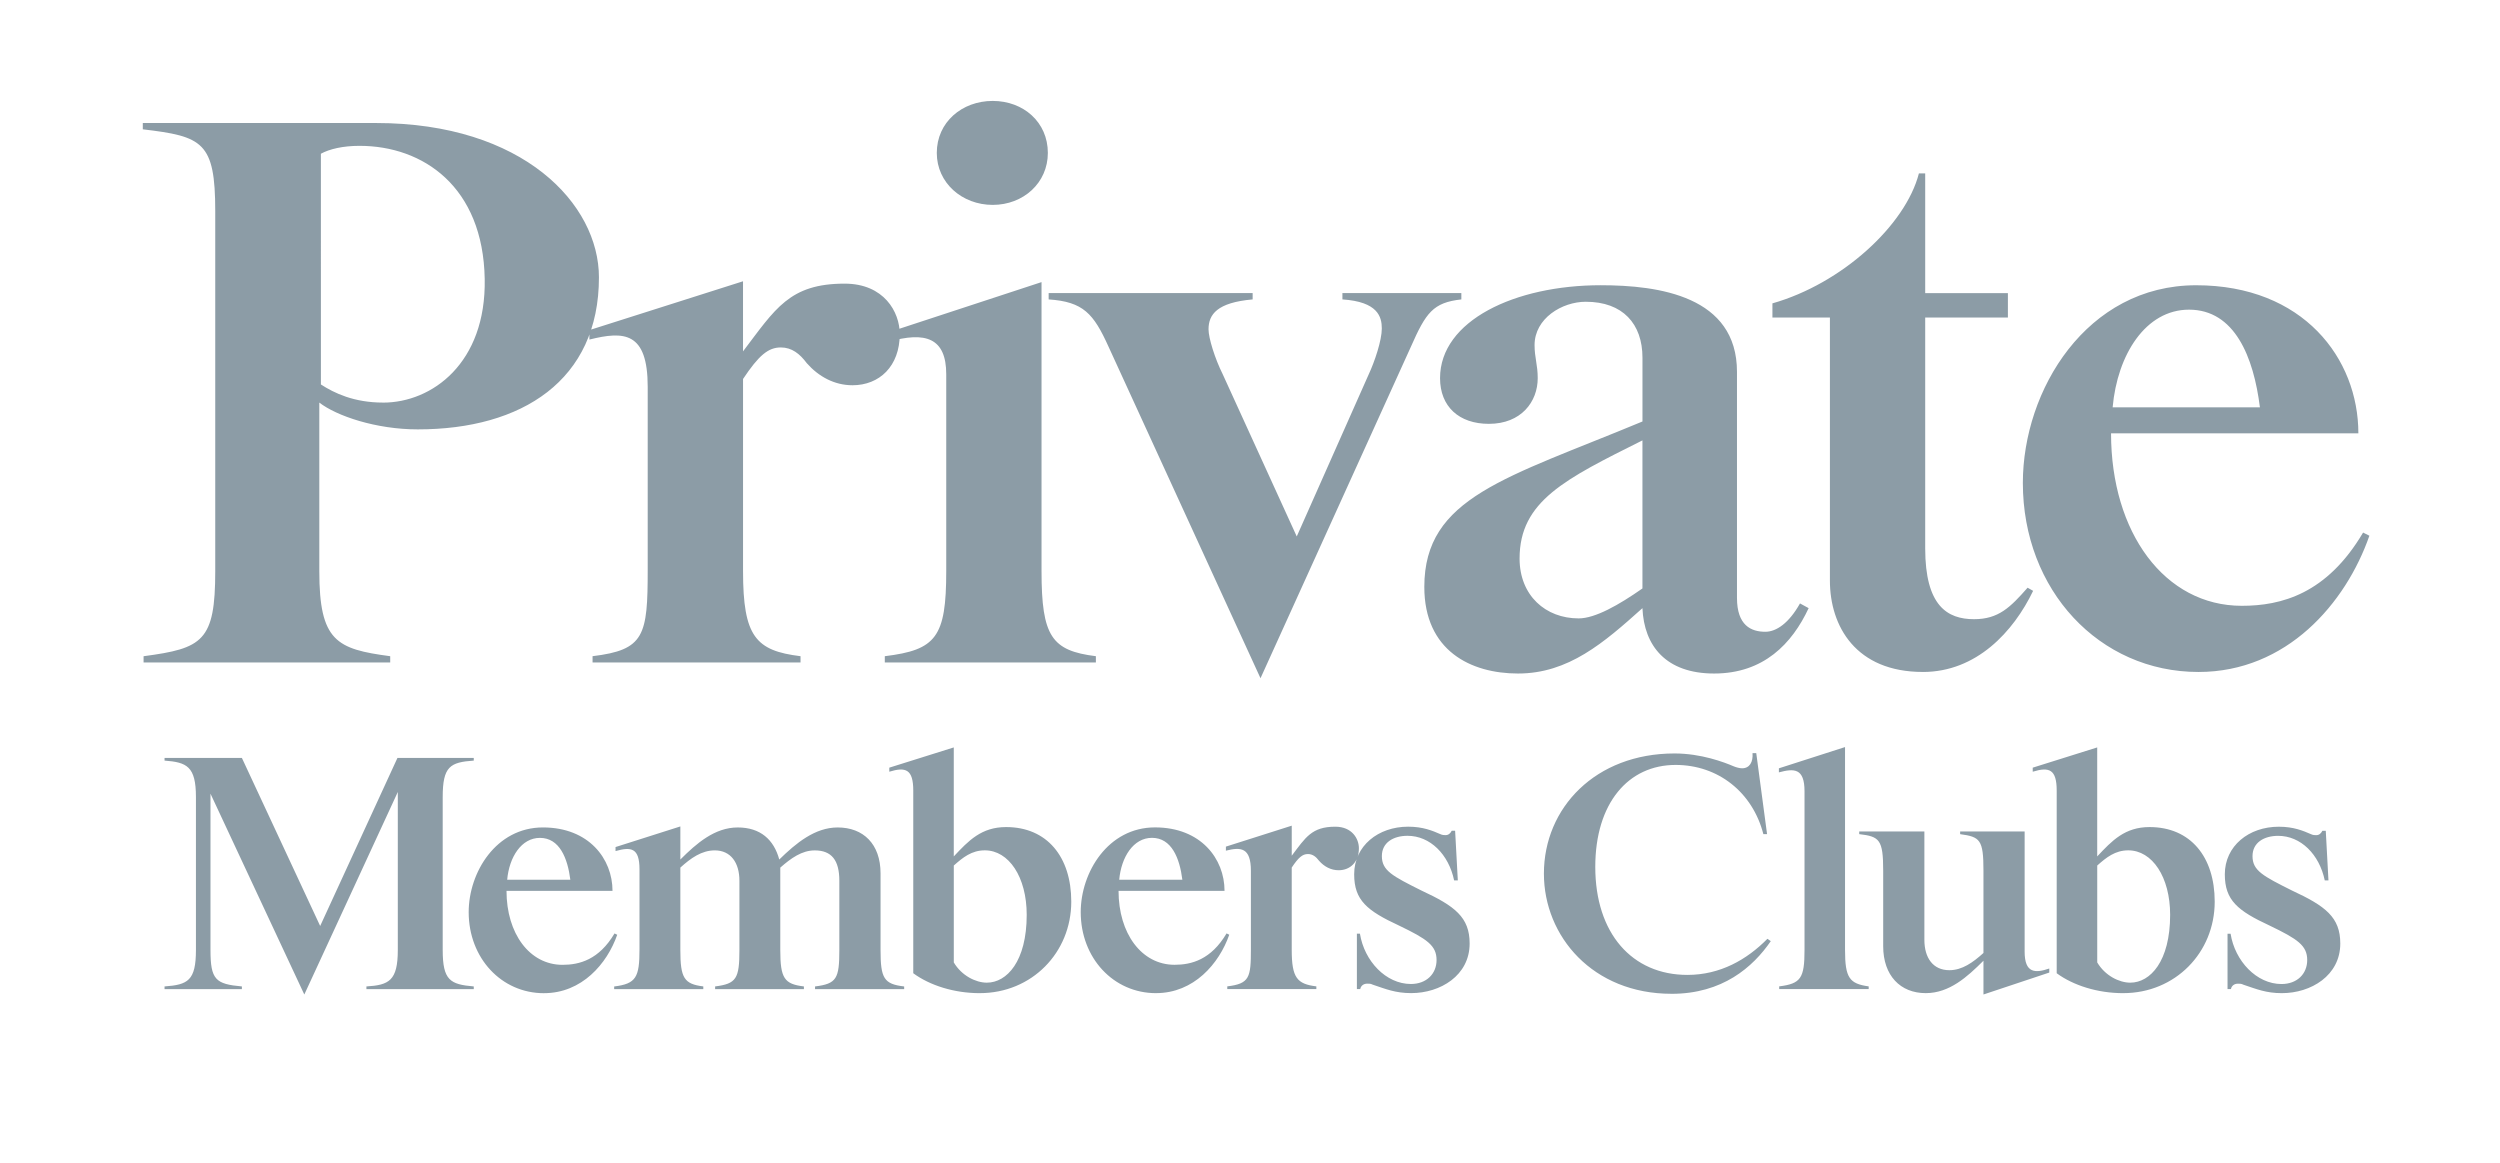
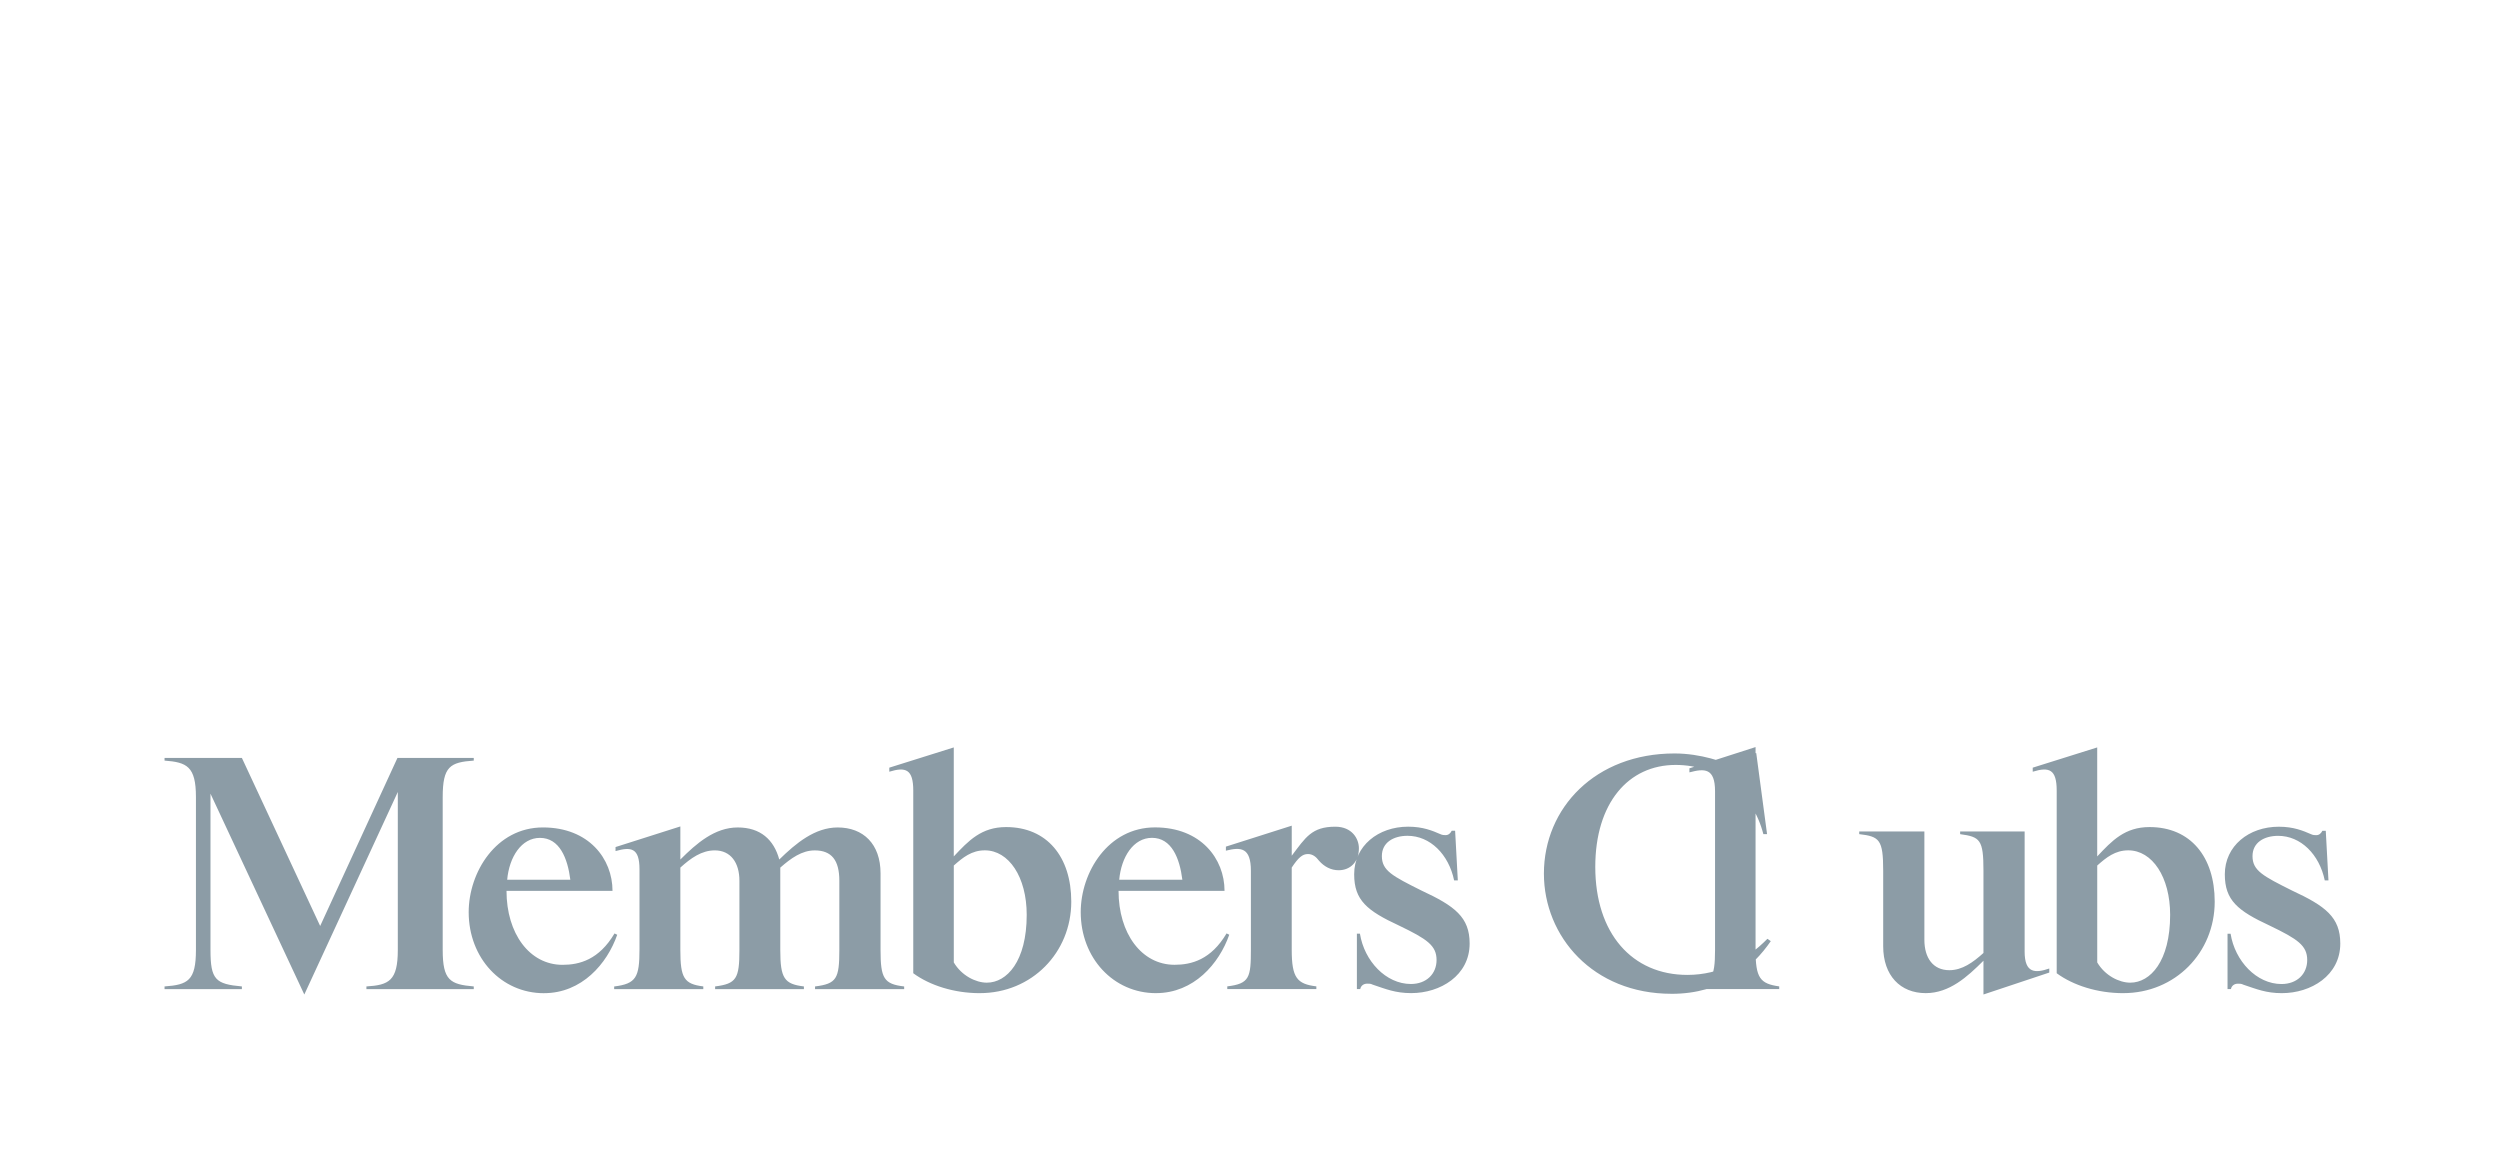
<svg xmlns="http://www.w3.org/2000/svg" id="a" width="129.026" height="60" viewBox="0 0 129.026 60">
  <defs>
    <style>.b{fill:#8c9ca6;}</style>
  </defs>
-   <path class="b" d="m117.769,51.257c1.498,0,3.014-.906,3.014-2.561,0-1.359-.767-1.935-2.491-2.735-1.498-.749-2.039-1.028-2.039-1.777,0-.698.592-1.046,1.325-1.046,1.167,0,2.125.959,2.404,2.3h.191l-.139-2.561h-.175c-.069.139-.173.226-.313.226-.069,0-.175,0-.279-.053-.401-.173-.888-.383-1.655-.383-1.551,0-2.788.993-2.788,2.457,0,1.341.663,1.881,2.318,2.648,1.445.696,1.934,1.028,1.934,1.777,0,.714-.523,1.237-1.325,1.237-1.289,0-2.404-1.185-2.63-2.597h-.157v2.858h.175c.035-.175.173-.279.365-.279.105,0,.175,0,.279.053.68.226,1.168.436,1.986.436m-7.822-.541c-.576,0-1.307-.365-1.708-1.045v-5.001c.47-.418.924-.784,1.603-.784,1.236,0,2.16,1.376,2.16,3.328,0,2.404-1.028,3.501-2.056,3.501m-.366.541c2.683,0,4.722-2.09,4.722-4.722,0-2.317-1.254-3.849-3.363-3.849-1.272,0-1.934.696-2.701,1.515v-5.626l-3.328,1.045v.209c.854-.262,1.237-.122,1.237.975v9.426c.853.627,2.108,1.028,3.432,1.028m-7.212.069l3.397-1.132v-.209c-.714.244-1.272.261-1.272-.871v-6.202h-3.328v.139c1.028.14,1.203.279,1.203,1.882v4.25c-.541.488-1.097.889-1.76.889-.836,0-1.289-.627-1.289-1.569v-5.592h-3.363v.139c1.046.122,1.237.279,1.237,1.882v3.902c0,1.516.888,2.422,2.195,2.422,1.219,0,2.143-.836,2.98-1.673v1.742Zm-10.541-.279h4.618v-.139c-.993-.14-1.221-.436-1.221-1.882v-10.47l-3.414,1.097v.209c.784-.209,1.323-.226,1.323.975v8.188c0,1.463-.191,1.742-1.307,1.882v.139Zm-5.557.244c2.63,0,4.199-1.376,5.122-2.718l-.173-.122c-1.063,1.079-2.439,1.864-4.13,1.864-2.856,0-4.755-2.143-4.755-5.575,0-3.293,1.706-5.262,4.146-5.262,2.195,0,3.972,1.411,4.529,3.571h.191l-.558-4.181h-.192c.035.47-.157.784-.54.784-.122,0-.314-.051-.436-.104-.488-.209-1.673-.662-3.049-.662-4.077,0-6.742,2.805-6.742,6.202,0,3.24,2.526,6.202,6.585,6.202m-13.432-.035c1.498,0,3.014-.906,3.014-2.561,0-1.359-.767-1.935-2.491-2.735-1.499-.749-2.039-1.028-2.039-1.777,0-.698.592-1.046,1.325-1.046,1.167,0,2.125.959,2.404,2.3h.191l-.139-2.561h-.175c-.069.139-.175.226-.313.226-.069,0-.175,0-.279-.053-.401-.173-.889-.383-1.655-.383-1.551,0-2.788.993-2.788,2.457,0,1.341.663,1.881,2.318,2.648,1.445.696,1.934,1.028,1.934,1.777,0,.714-.523,1.237-1.325,1.237-1.289,0-2.404-1.185-2.63-2.597h-.157v2.858h.173c.035-.175.175-.279.366-.279.104,0,.175,0,.279.053.68.226,1.167.436,1.986.436m-9.495-.209h4.599v-.139c-.992-.122-1.271-.436-1.271-1.882v-4.25c.348-.523.556-.698.835-.698.244,0,.419.14.576.348.261.297.609.488,1.01.488.592,0,1.046-.418,1.046-1.132,0-.488-.348-1.115-1.219-1.115-1.219,0-1.534.558-2.247,1.498v-1.551l-3.398,1.081v.209c.767-.191,1.29-.175,1.29,1.045v4.042c0,1.463-.069,1.777-1.219,1.917v.139Zm-5.575-5.644c.104-1.168.731-2.161,1.69-2.161,1.011,0,1.429,1.046,1.568,2.161h-3.257Zm1.899,5.854c1.95,0,3.257-1.516,3.78-3.014l-.139-.069c-.802,1.358-1.812,1.62-2.683,1.62-1.708,0-2.892-1.62-2.892-3.816h5.47c0-1.655-1.219-3.275-3.589-3.275-2.422,0-3.833,2.318-3.833,4.374,0,2.369,1.69,4.181,3.885,4.181m-8.728-.541c-.576,0-1.307-.365-1.708-1.045v-5.001c.47-.418.924-.784,1.602-.784,1.237,0,2.161,1.376,2.161,3.328,0,2.404-1.028,3.501-2.056,3.501m-.366.541c2.683,0,4.722-2.09,4.722-4.722,0-2.317-1.255-3.849-3.363-3.849-1.272,0-1.934.696-2.701,1.515v-5.626l-3.328,1.045v.209c.853-.262,1.237-.122,1.237.975v9.426c.853.627,2.107,1.028,3.432,1.028m-18.868-.209h4.6v-.139c-.993-.122-1.185-.436-1.185-1.882v-4.25c.54-.488,1.097-.889,1.777-.889.818,0,1.272.627,1.272,1.568v3.572c0,1.481-.157,1.742-1.254,1.882v.139h4.582v-.139c-1.011-.122-1.219-.419-1.219-1.882v-4.25c.556-.488,1.114-.889,1.777-.889.871,0,1.271.505,1.271,1.568v3.572c0,1.481-.139,1.742-1.254,1.882v.139h4.6v-.139c-1.046-.122-1.219-.419-1.219-1.882v-3.955c0-1.515-.889-2.369-2.213-2.369-1.168,0-2.143.802-3.014,1.655-.279-1.028-.975-1.655-2.143-1.655-1.185,0-2.125.818-2.962,1.655v-1.708l-3.345,1.064v.208c.801-.226,1.236-.173,1.236.941v4.13c0,1.445-.173,1.777-1.307,1.917v.139Zm-5.522-5.644c.104-1.168.732-2.161,1.69-2.161,1.011,0,1.429,1.046,1.569,2.161h-3.258Zm1.899,5.854c1.952,0,3.258-1.516,3.78-3.014l-.139-.069c-.802,1.358-1.812,1.62-2.683,1.62-1.708,0-2.892-1.62-2.892-3.816h5.471c0-1.655-1.221-3.275-3.59-3.275-2.421,0-3.833,2.318-3.833,4.374,0,2.369,1.691,4.181,3.885,4.181m-12.369.069l4.826-10.454v8.154c0,1.586-.454,1.812-1.62,1.882v.139h5.54v-.139c-1.219-.105-1.603-.314-1.603-1.882v-7.892c0-1.586.384-1.795,1.603-1.882v-.139h-3.938l-3.989,8.675-4.041-8.675h-3.991v.139c1.15.087,1.62.297,1.62,1.882v7.892c0,1.586-.418,1.795-1.62,1.882v.139h3.991v-.139c-1.359-.122-1.62-.349-1.62-1.882v-8.066l4.843,10.366Z" />
-   <path class="b" d="m109.034,21.023c.243-2.724,1.706-5.041,3.942-5.041,2.358,0,3.334,2.439,3.659,5.041h-7.601Zm4.43,13.658c4.552,0,7.601-3.537,8.821-7.032l-.325-.163c-1.87,3.171-4.227,3.78-6.26,3.78-3.983,0-6.748-3.78-6.748-8.902h12.764c0-3.862-2.845-7.642-8.373-7.642-5.65,0-8.943,5.407-8.943,10.203,0,5.529,3.943,9.756,9.065,9.756m-14.227,0c2.765,0,4.676-2.074,5.692-4.187l-.285-.162c-.894,1.016-1.503,1.625-2.764,1.625-1.383,0-2.521-.691-2.521-3.658v-11.911h4.268v-1.26h-4.268v-6.178h-.325c-.691,2.683-3.983,5.691-7.56,6.707v.731h2.967v13.577c0,2.358,1.341,4.715,4.796,4.715m-17.763-2.764c-1.708,0-3.049-1.18-3.049-3.09,0-2.967,2.358-4.105,6.341-6.097v7.641c-1.219.854-2.439,1.546-3.292,1.546m-3.13,2.845c2.601,0,4.43-1.586,6.422-3.374.082,1.952,1.219,3.374,3.699,3.374,2.561,0,4.024-1.544,4.879-3.374l-.447-.244c-.569,1.016-1.219,1.463-1.789,1.463-.732,0-1.463-.325-1.463-1.747v-11.667c0-3.902-4.024-4.471-7.032-4.471-4.431,0-8.293,1.83-8.293,4.796,0,1.463.975,2.358,2.52,2.358,1.666,0,2.521-1.138,2.521-2.358,0-.691-.163-1.056-.163-1.706,0-1.383,1.422-2.237,2.643-2.237,1.909,0,2.926,1.138,2.926,2.887v3.292c-7.032,2.927-11.259,3.902-11.259,8.537,0,3.293,2.398,4.471,4.838,4.471m-13.293.244l7.764-17.113c.772-1.749,1.138-2.277,2.602-2.439v-.326h-6.138v.326c1.828.121,2.033.894,2.033,1.503s-.366,1.708-.691,2.399l-3.699,8.332-3.821-8.373c-.406-.813-.732-1.869-.732-2.317,0-.772.447-1.383,2.277-1.544v-.326h-10.528v.326c1.789.121,2.317.731,3.09,2.439l7.844,17.113Zm-19.39-.813h10.894v-.325c-2.277-.284-2.805-1.016-2.805-4.39v-14.917l-7.926,2.601v.488c1.95-.569,3.008-.203,3.008,1.666v10.162c0,3.415-.528,4.065-3.171,4.39v.325Zm5.57-23.617c1.584,0,2.845-1.138,2.845-2.683,0-1.586-1.26-2.683-2.845-2.683s-2.887,1.097-2.887,2.683c0,1.544,1.302,2.683,2.887,2.683m-20.65,23.617h10.731v-.325c-2.317-.284-2.967-1.016-2.967-4.39v-9.918c.812-1.219,1.3-1.627,1.95-1.627.569,0,.977.326,1.341.813.61.691,1.424,1.138,2.358,1.138,1.383,0,2.439-.975,2.439-2.642,0-1.138-.812-2.602-2.845-2.602-2.846,0-3.577,1.3-5.244,3.496v-3.618l-7.928,2.52v.488c1.789-.447,3.009-.406,3.009,2.439v9.431c0,3.415-.163,4.146-2.846,4.471v.325Zm-23.17,0h12.724v-.325c-2.765-.366-3.659-.772-3.659-4.39v-8.699c.894.691,2.927,1.383,5.082,1.383,5.366,0,9.35-2.521,9.35-7.845,0-3.781-3.903-7.967-11.505-7.967H7.37v.325c3.089.366,3.739.65,3.739,4.227v18.577c0,3.618-.65,3.984-3.699,4.39v.325Zm12.358-13.414c-1.505,0-2.52-.488-3.211-.935V7.934c.447-.244,1.137-.407,1.992-.407,3.292,0,6.382,2.114,6.463,6.87.081,4.349-2.724,6.382-5.244,6.382" />
+   <path class="b" d="m117.769,51.257c1.498,0,3.014-.906,3.014-2.561,0-1.359-.767-1.935-2.491-2.735-1.498-.749-2.039-1.028-2.039-1.777,0-.698.592-1.046,1.325-1.046,1.167,0,2.125.959,2.404,2.3h.191l-.139-2.561h-.175c-.069.139-.173.226-.313.226-.069,0-.175,0-.279-.053-.401-.173-.888-.383-1.655-.383-1.551,0-2.788.993-2.788,2.457,0,1.341.663,1.881,2.318,2.648,1.445.696,1.934,1.028,1.934,1.777,0,.714-.523,1.237-1.325,1.237-1.289,0-2.404-1.185-2.63-2.597h-.157v2.858h.175c.035-.175.173-.279.365-.279.105,0,.175,0,.279.053.68.226,1.168.436,1.986.436m-7.822-.541c-.576,0-1.307-.365-1.708-1.045v-5.001c.47-.418.924-.784,1.603-.784,1.236,0,2.16,1.376,2.16,3.328,0,2.404-1.028,3.501-2.056,3.501m-.366.541c2.683,0,4.722-2.09,4.722-4.722,0-2.317-1.254-3.849-3.363-3.849-1.272,0-1.934.696-2.701,1.515v-5.626l-3.328,1.045v.209c.854-.262,1.237-.122,1.237.975v9.426c.853.627,2.108,1.028,3.432,1.028m-7.212.069l3.397-1.132v-.209c-.714.244-1.272.261-1.272-.871v-6.202h-3.328v.139c1.028.14,1.203.279,1.203,1.882v4.25c-.541.488-1.097.889-1.76.889-.836,0-1.289-.627-1.289-1.569v-5.592h-3.363v.139c1.046.122,1.237.279,1.237,1.882v3.902c0,1.516.888,2.422,2.195,2.422,1.219,0,2.143-.836,2.98-1.673v1.742Zm-10.541-.279v-.139c-.993-.14-1.221-.436-1.221-1.882v-10.47l-3.414,1.097v.209c.784-.209,1.323-.226,1.323.975v8.188c0,1.463-.191,1.742-1.307,1.882v.139Zm-5.557.244c2.63,0,4.199-1.376,5.122-2.718l-.173-.122c-1.063,1.079-2.439,1.864-4.13,1.864-2.856,0-4.755-2.143-4.755-5.575,0-3.293,1.706-5.262,4.146-5.262,2.195,0,3.972,1.411,4.529,3.571h.191l-.558-4.181h-.192c.035.47-.157.784-.54.784-.122,0-.314-.051-.436-.104-.488-.209-1.673-.662-3.049-.662-4.077,0-6.742,2.805-6.742,6.202,0,3.24,2.526,6.202,6.585,6.202m-13.432-.035c1.498,0,3.014-.906,3.014-2.561,0-1.359-.767-1.935-2.491-2.735-1.499-.749-2.039-1.028-2.039-1.777,0-.698.592-1.046,1.325-1.046,1.167,0,2.125.959,2.404,2.3h.191l-.139-2.561h-.175c-.069.139-.175.226-.313.226-.069,0-.175,0-.279-.053-.401-.173-.889-.383-1.655-.383-1.551,0-2.788.993-2.788,2.457,0,1.341.663,1.881,2.318,2.648,1.445.696,1.934,1.028,1.934,1.777,0,.714-.523,1.237-1.325,1.237-1.289,0-2.404-1.185-2.63-2.597h-.157v2.858h.173c.035-.175.175-.279.366-.279.104,0,.175,0,.279.053.68.226,1.167.436,1.986.436m-9.495-.209h4.599v-.139c-.992-.122-1.271-.436-1.271-1.882v-4.25c.348-.523.556-.698.835-.698.244,0,.419.14.576.348.261.297.609.488,1.01.488.592,0,1.046-.418,1.046-1.132,0-.488-.348-1.115-1.219-1.115-1.219,0-1.534.558-2.247,1.498v-1.551l-3.398,1.081v.209c.767-.191,1.29-.175,1.29,1.045v4.042c0,1.463-.069,1.777-1.219,1.917v.139Zm-5.575-5.644c.104-1.168.731-2.161,1.69-2.161,1.011,0,1.429,1.046,1.568,2.161h-3.257Zm1.899,5.854c1.95,0,3.257-1.516,3.78-3.014l-.139-.069c-.802,1.358-1.812,1.62-2.683,1.62-1.708,0-2.892-1.62-2.892-3.816h5.47c0-1.655-1.219-3.275-3.589-3.275-2.422,0-3.833,2.318-3.833,4.374,0,2.369,1.69,4.181,3.885,4.181m-8.728-.541c-.576,0-1.307-.365-1.708-1.045v-5.001c.47-.418.924-.784,1.602-.784,1.237,0,2.161,1.376,2.161,3.328,0,2.404-1.028,3.501-2.056,3.501m-.366.541c2.683,0,4.722-2.09,4.722-4.722,0-2.317-1.255-3.849-3.363-3.849-1.272,0-1.934.696-2.701,1.515v-5.626l-3.328,1.045v.209c.853-.262,1.237-.122,1.237.975v9.426c.853.627,2.107,1.028,3.432,1.028m-18.868-.209h4.6v-.139c-.993-.122-1.185-.436-1.185-1.882v-4.25c.54-.488,1.097-.889,1.777-.889.818,0,1.272.627,1.272,1.568v3.572c0,1.481-.157,1.742-1.254,1.882v.139h4.582v-.139c-1.011-.122-1.219-.419-1.219-1.882v-4.25c.556-.488,1.114-.889,1.777-.889.871,0,1.271.505,1.271,1.568v3.572c0,1.481-.139,1.742-1.254,1.882v.139h4.6v-.139c-1.046-.122-1.219-.419-1.219-1.882v-3.955c0-1.515-.889-2.369-2.213-2.369-1.168,0-2.143.802-3.014,1.655-.279-1.028-.975-1.655-2.143-1.655-1.185,0-2.125.818-2.962,1.655v-1.708l-3.345,1.064v.208c.801-.226,1.236-.173,1.236.941v4.13c0,1.445-.173,1.777-1.307,1.917v.139Zm-5.522-5.644c.104-1.168.732-2.161,1.69-2.161,1.011,0,1.429,1.046,1.569,2.161h-3.258Zm1.899,5.854c1.952,0,3.258-1.516,3.78-3.014l-.139-.069c-.802,1.358-1.812,1.62-2.683,1.62-1.708,0-2.892-1.62-2.892-3.816h5.471c0-1.655-1.221-3.275-3.59-3.275-2.421,0-3.833,2.318-3.833,4.374,0,2.369,1.691,4.181,3.885,4.181m-12.369.069l4.826-10.454v8.154c0,1.586-.454,1.812-1.62,1.882v.139h5.54v-.139c-1.219-.105-1.603-.314-1.603-1.882v-7.892c0-1.586.384-1.795,1.603-1.882v-.139h-3.938l-3.989,8.675-4.041-8.675h-3.991v.139c1.15.087,1.62.297,1.62,1.882v7.892c0,1.586-.418,1.795-1.62,1.882v.139h3.991v-.139c-1.359-.122-1.62-.349-1.62-1.882v-8.066l4.843,10.366Z" />
</svg>